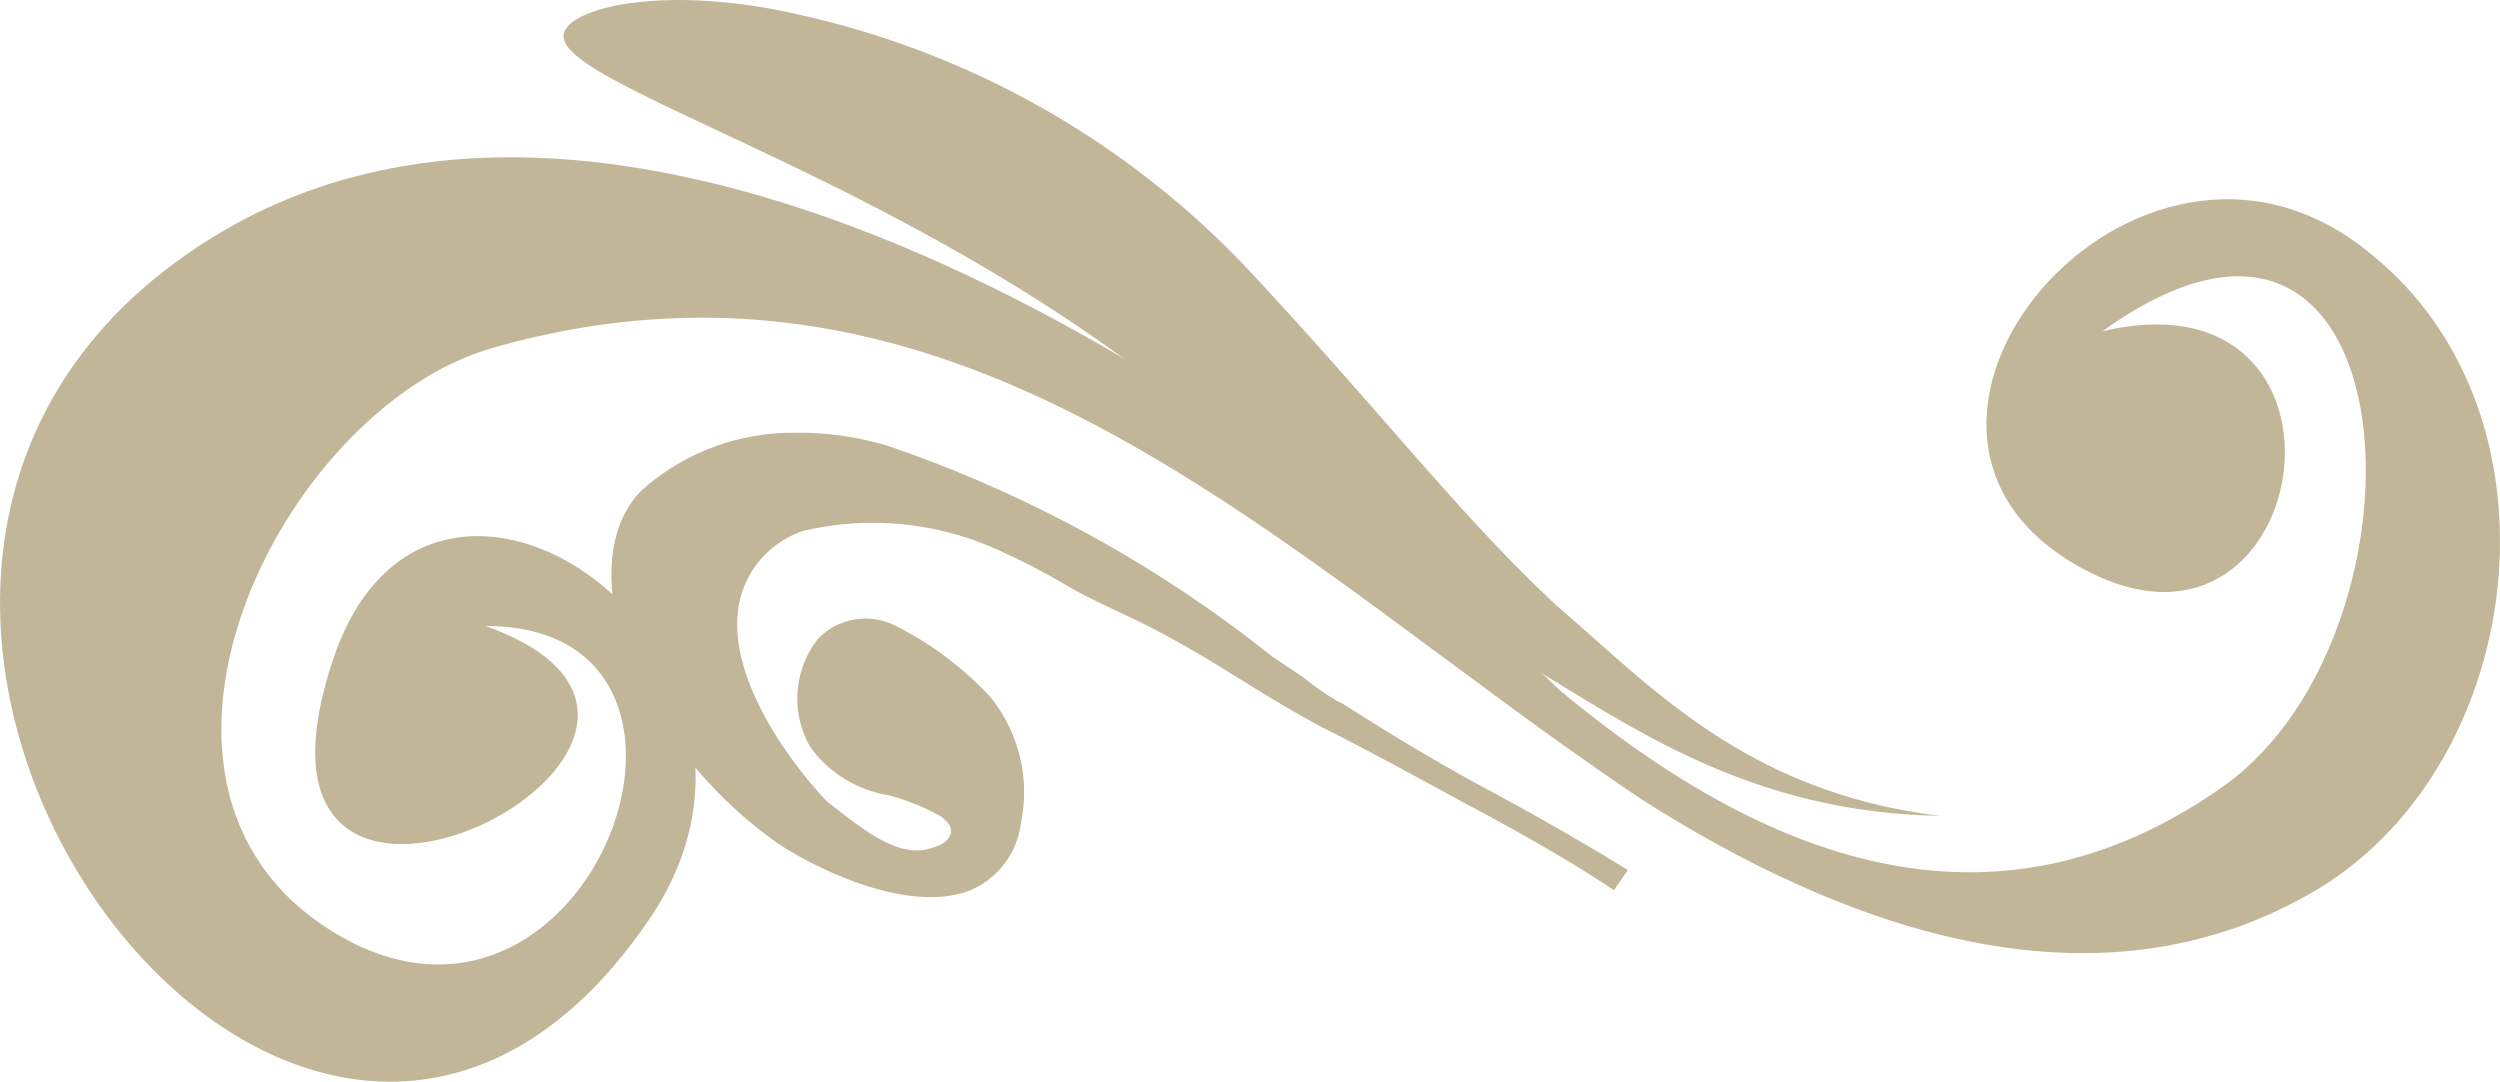
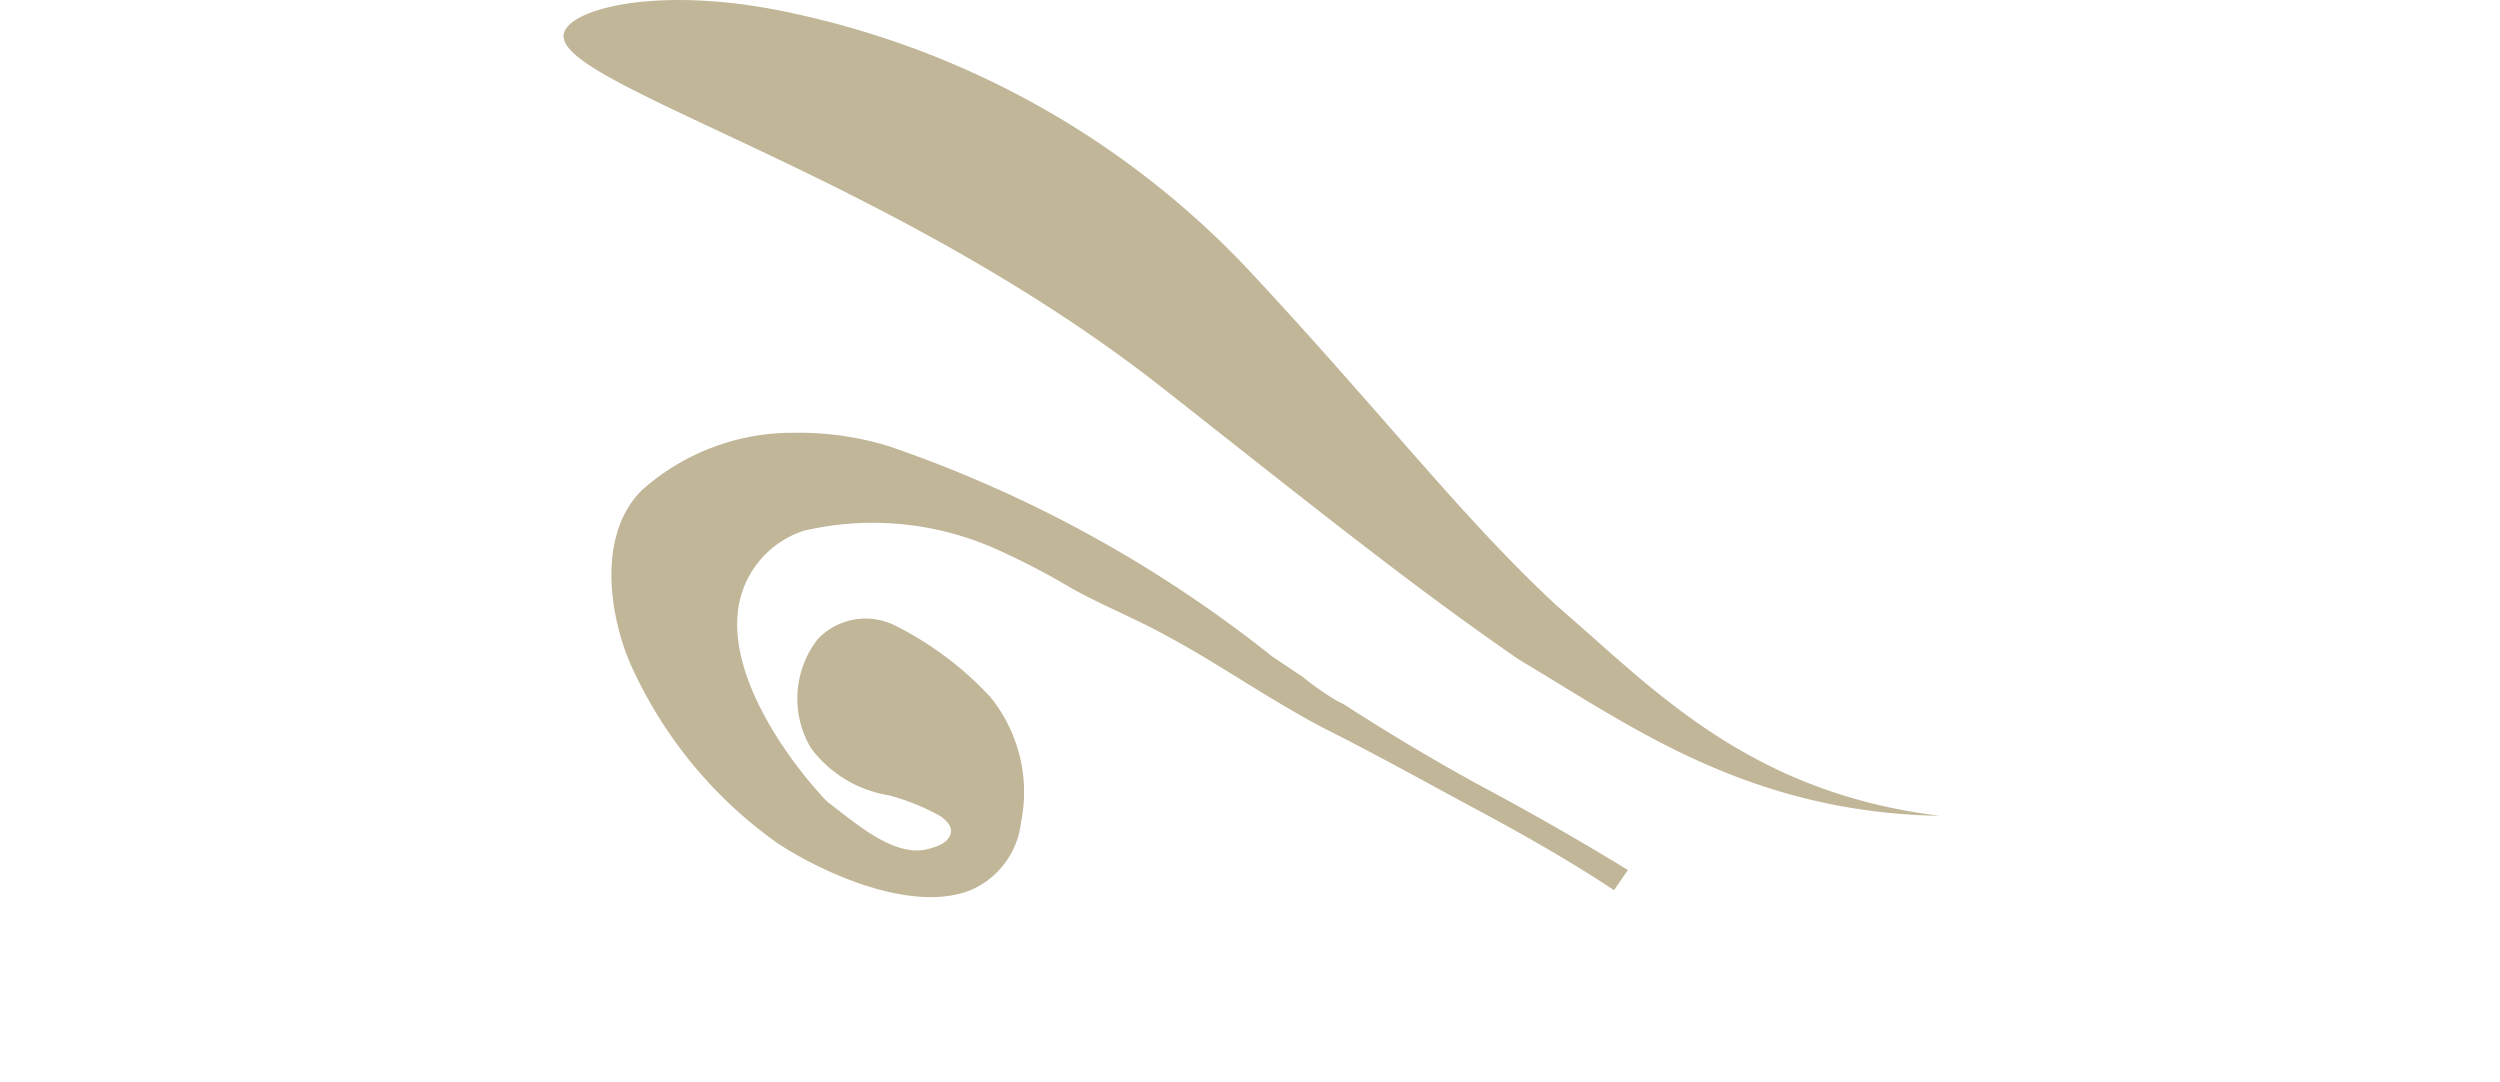
<svg xmlns="http://www.w3.org/2000/svg" width="51.816" height="22.423" viewBox="0 0 51.816 22.423">
  <g id="scroll_left" data-name="scroll left" transform="translate(-576.967 -1000.746)">
-     <path id="Path_149" data-name="Path 149" d="M4.911,6.027c8.572-4.637,21.148,3.653,27.4,9.7,4.145,3.443,8.923,5.41,13.771,1.967,4.5-3.232,3.934-14.052-2.529-9.415,5.691-1.335,4.426,7.377-.281,4.988-5.55-2.81.984-10.609,5.831-6.6,4.216,3.372,3.232,10.75-1.265,13.279-4.567,2.6-9.766.632-13.841-1.967C26.621,13.053,20.017,5.817,10.18,8.627,5.754,9.892,1.82,17.9,7.089,20.852c5.2,2.881,8.572-6.464,2.951-6.464,6.464,2.319-5.761,8.5-3.162.7,2.037-6.112,10.328-.07,6.534,5.41-7.447,10.89-20.656-7.8-8.5-14.473" transform="translate(576.991 999.332)" fill="#c1b698" />
    <path id="Path_150" data-name="Path 150" d="M41.08,21.863c-.913-.562-1.9-1.124-2.81-1.616-1.054-.562-2.108-1.194-3.091-1.827h0l-.141-.07a6.077,6.077,0,0,1-.7-.492l-.632-.422a26.546,26.546,0,0,0-7.939-4.356A6.347,6.347,0,0,0,23.8,12.8a4.693,4.693,0,0,0-3.162,1.194c-.984.984-.632,2.81-.141,3.794h0A9.1,9.1,0,0,0,23.445,21.3c.843.562,2.74,1.475,4,.984A1.74,1.74,0,0,0,28.5,20.88a3.13,3.13,0,0,0-.632-2.6A6.885,6.885,0,0,0,25.9,16.8a1.366,1.366,0,0,0-1.616.281,2.009,2.009,0,0,0-.141,2.248,2.5,2.5,0,0,0,1.616.984,4.716,4.716,0,0,1,1.054.422q.316.211.211.422c-.07.141-.211.211-.492.281-.7.141-1.475-.562-2.038-.984l-.07-.07c-.913-.984-2.319-3.021-1.616-4.5a1.989,1.989,0,0,1,1.194-1.054,6.281,6.281,0,0,1,4.075.422,14.866,14.866,0,0,1,1.475.773c.632.351,1.335.632,1.967.984,1.054.562,2.037,1.265,3.232,1.9,1.124.562,2.248,1.194,3.3,1.756.913.492,1.9,1.054,2.74,1.616Z" transform="translate(569.628 996.916)" fill="#c1b698" />
    <path id="Path_151" data-name="Path 151" d="M31.036,8.09C25.415,3.663,18.6,1.837,18.6.783c0-.562,2.038-1.124,4.988-.422a18.207,18.207,0,0,1,9.344,5.41c2.74,2.951,4.286,4.988,6.253,6.815,1.967,1.686,3.934,3.864,7.939,4.356-4-.07-6.464-1.9-8.712-3.232-2.248-1.546-4.426-3.3-7.377-5.621" transform="translate(570.047 1000.713)" fill="#c1b698" />
  </g>
</svg>